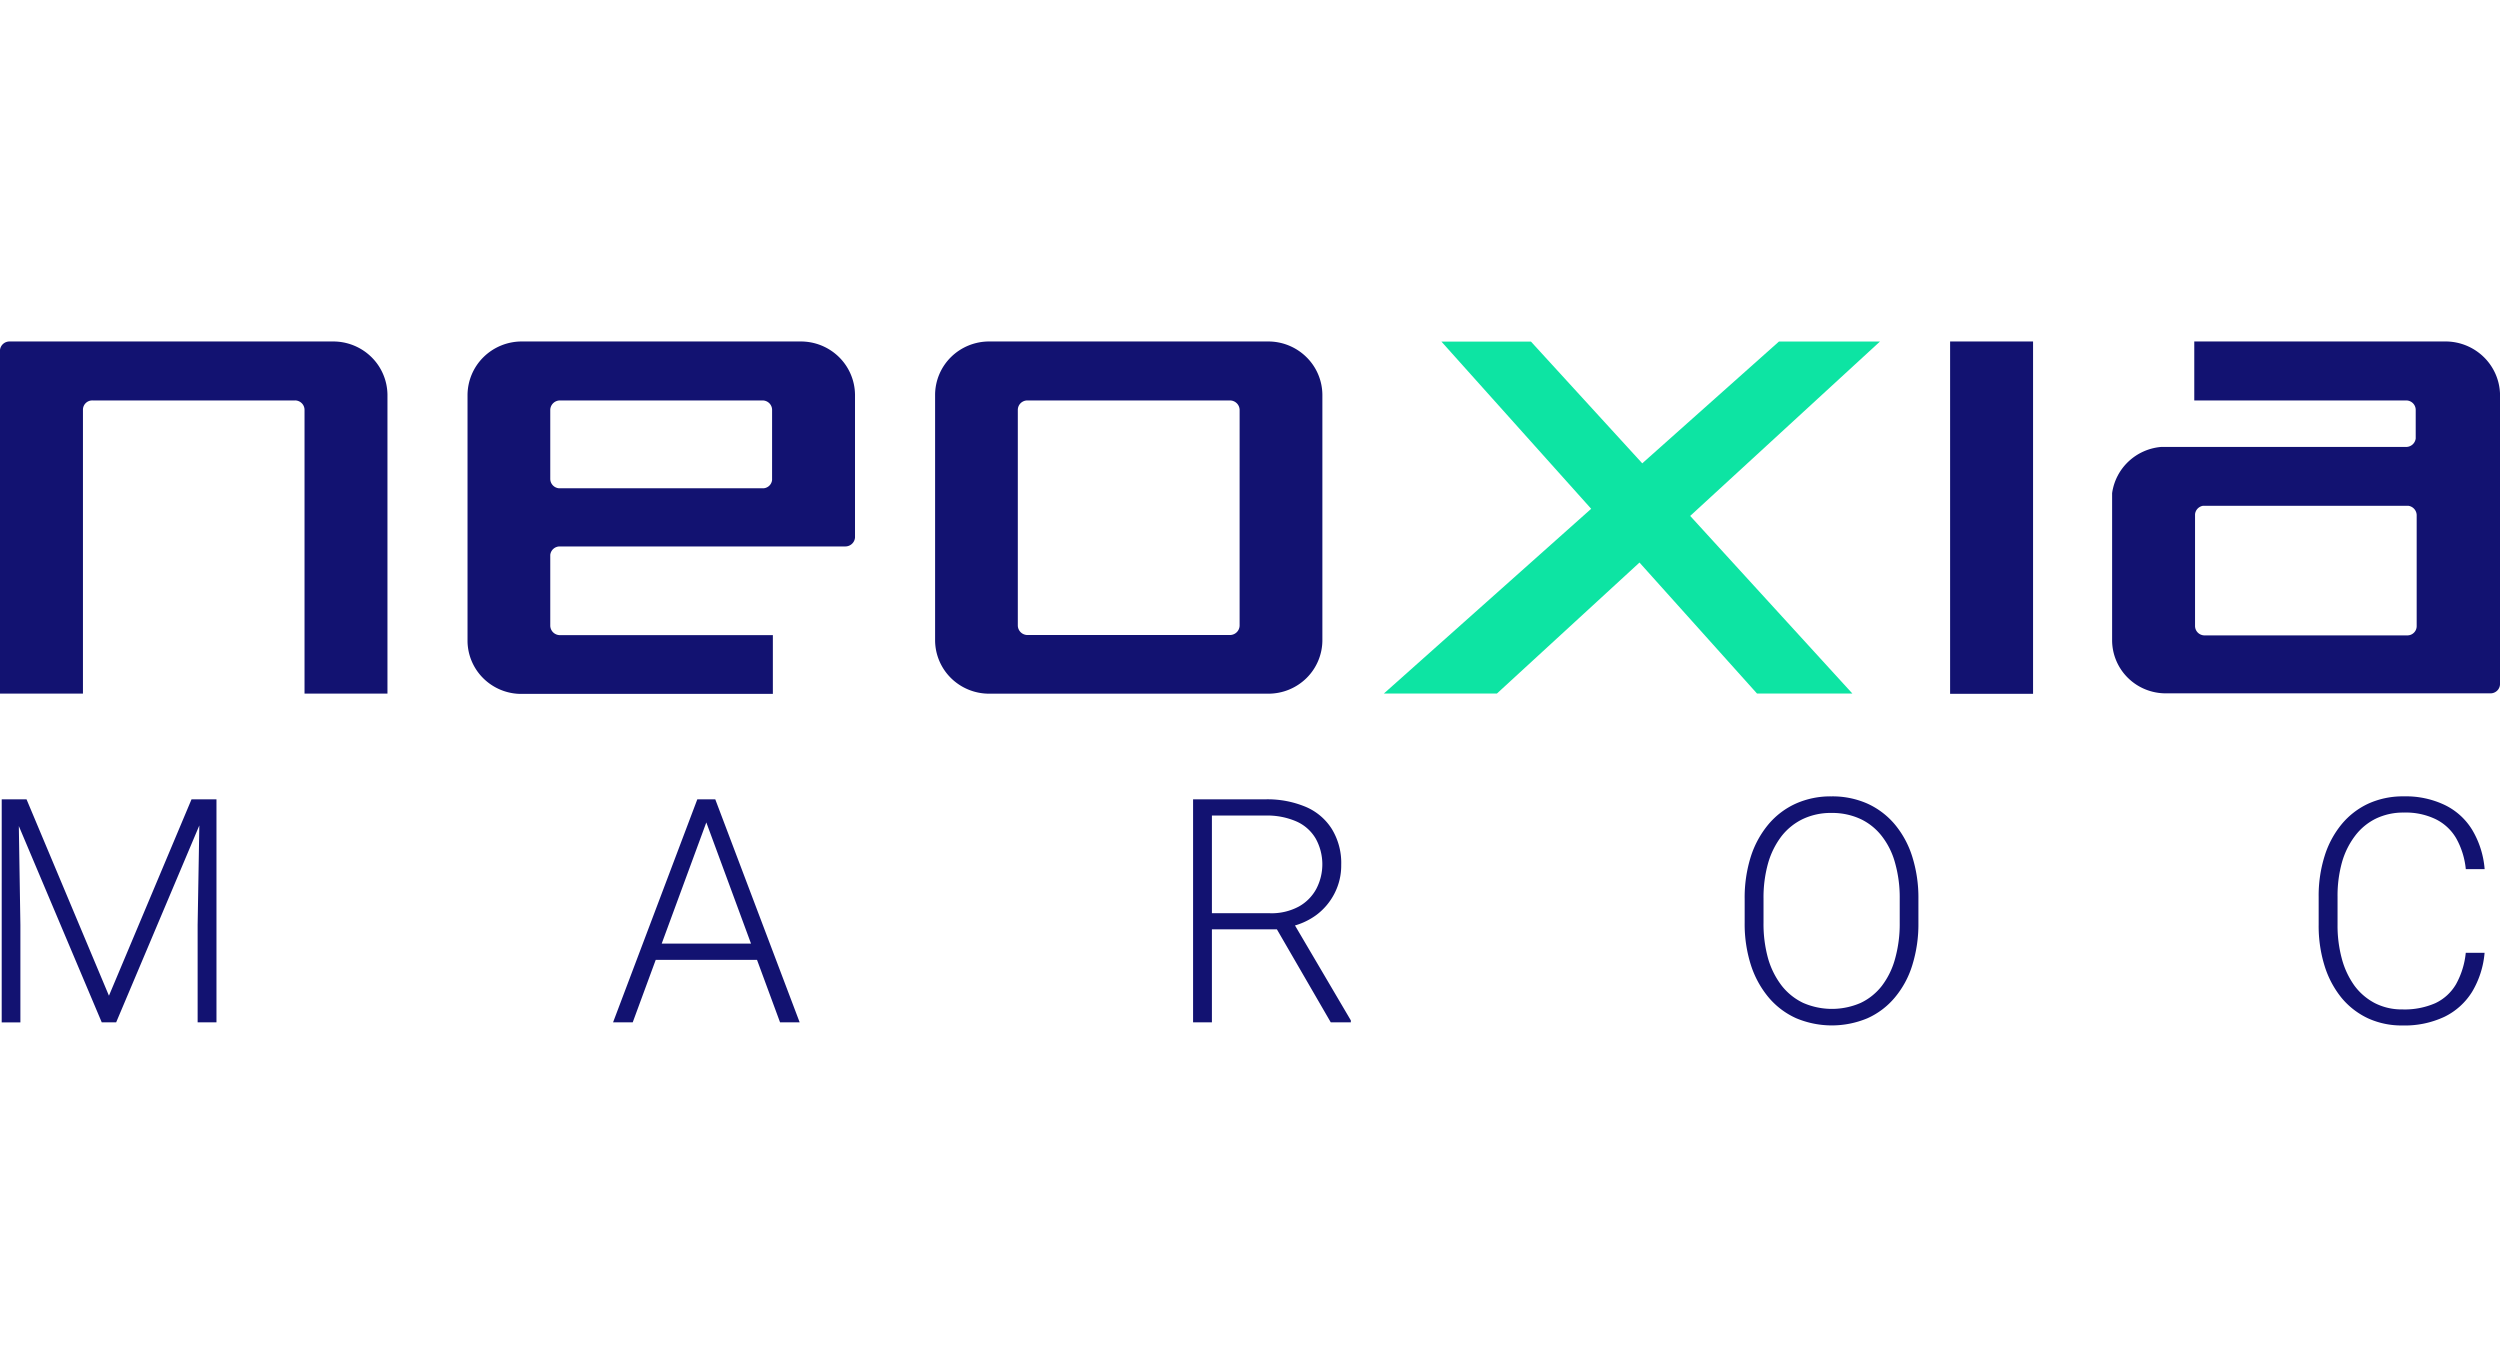
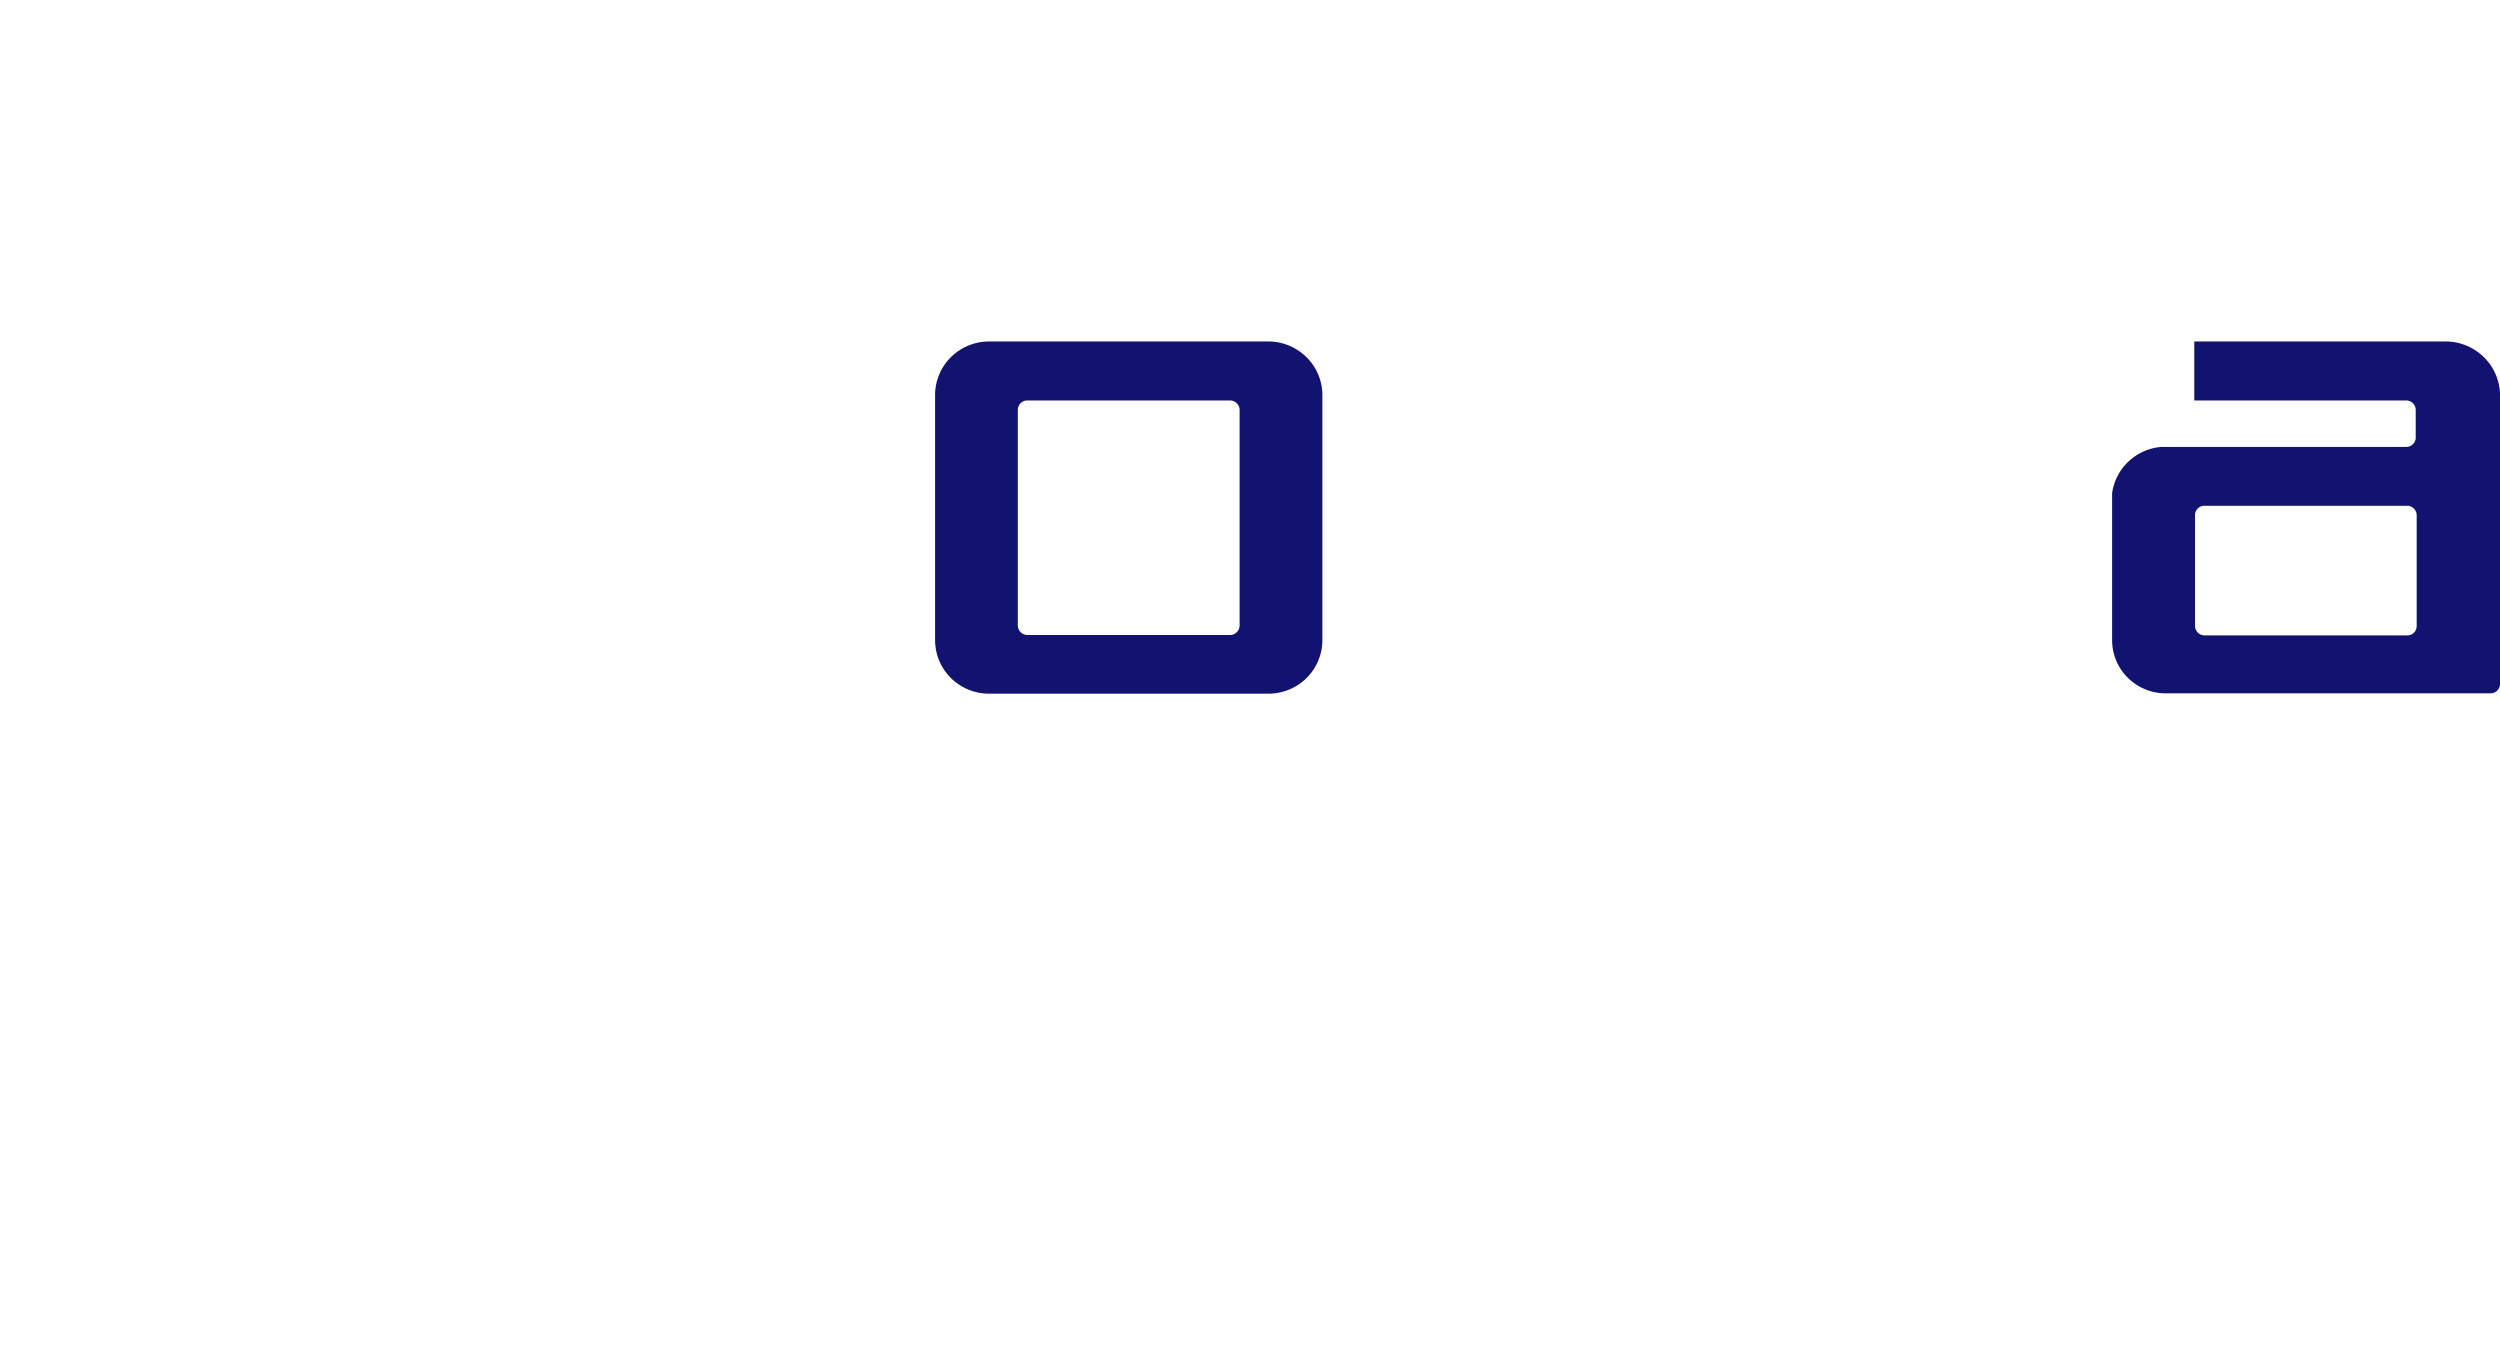
<svg xmlns="http://www.w3.org/2000/svg" width="70" height="38.274" viewBox="0 0 139.905 38.274">
  <g id="Groupe_78502" data-name="Groupe 78502" transform="translate(0)">
    <g id="Groupe_78440" data-name="Groupe 78440" transform="translate(0 0)">
-       <path id="Trac\xE9_90482" data-name="Trac\xE9 90482" d="M432.344,85.2H414.213a.536.536,0,0,0-.352.139.529.529,0,0,0-.17.336v19.23h4.642V89.017a.517.517,0,0,1,.157-.37.523.523,0,0,1,.376-.148H430.2a.535.535,0,0,1,.377.155.525.525,0,0,1,.156.373v15.878h4.641V88.176a3,3,0,0,0-.9-2.106A3.045,3.045,0,0,0,432.344,85.2Z" transform="translate(-413.691 -85.201)" fill="#121271" />
      <path id="Trac\xE9_90483" data-name="Trac\xE9 90483" d="M526.828,85.2H511.2a3.035,3.035,0,0,0-2.129.87,2.984,2.984,0,0,0-.893,2.1v13.765a2.985,2.985,0,0,0,.893,2.105,3.036,3.036,0,0,0,2.129.87h15.63a3.037,3.037,0,0,0,2.129-.87,2.985,2.985,0,0,0,.892-2.105V88.176a2.983,2.983,0,0,0-.892-2.1A3.036,3.036,0,0,0,526.828,85.2Zm-1.609,8.041v7.847a.536.536,0,0,1-.159.381.545.545,0,0,1-.384.158H513.35a.545.545,0,0,1-.384-.158.536.536,0,0,1-.159-.381V89.028a.527.527,0,0,1,.16-.377.536.536,0,0,1,.384-.151h11.326a.545.545,0,0,1,.38.154.536.536,0,0,1,.163.374Z" transform="translate(-455.848 -85.201)" fill="#121271" />
-       <path id="Trac\xE9_90484" data-name="Trac\xE9 90484" d="M479.586,85.2h-15.62a3.046,3.046,0,0,0-2.144.881,3,3,0,0,0-.888,2.127V102a2.973,2.973,0,0,0,.885,2.051,3.021,3.021,0,0,0,2.071.871h14.131v-3.288H466.108a.546.546,0,0,1-.381-.154.535.535,0,0,1-.163-.374V97.144a.527.527,0,0,1,.169-.335.537.537,0,0,1,.352-.139h16a.545.545,0,0,0,.363-.146.539.539,0,0,0,.17-.35v-8a3,3,0,0,0-.9-2.106A3.045,3.045,0,0,0,479.586,85.2Zm-1.609,7.75a.518.518,0,0,1-.456.463H466.032a.533.533,0,0,1-.332-.172.526.526,0,0,1-.136-.346V89.017a.537.537,0,0,1,.167-.367.544.544,0,0,1,.377-.15h11.326a.536.536,0,0,1,.384.151.527.527,0,0,1,.16.377Z" transform="translate(-434.77 -85.201)" fill="#121271" />
-       <path id="Trac\xE9_90485" data-name="Trac\xE9 90485" d="M610.744,104.917h4.642V85.2h-4.642Z" transform="translate(-501.612 -85.201)" fill="#121271" />
      <path id="Trac\xE9_90486" data-name="Trac\xE9 90486" d="M645.842,85.2H631.711v3.3H643.57a.535.535,0,0,1,.377.155.527.527,0,0,1,.156.373v1.6a.54.54,0,0,1-.172.333.546.546,0,0,1-.35.141H629.852a3.043,3.043,0,0,0-1.826.818,3,3,0,0,0-.913,1.769v8.246a2.964,2.964,0,0,0,.895,2.1,2.983,2.983,0,0,0,.978.638,3.025,3.025,0,0,0,1.15.218h18.141a.534.534,0,0,0,.384-.151.526.526,0,0,0,.16-.378V88.122a3.018,3.018,0,0,0-.905-2.047A3.065,3.065,0,0,0,645.842,85.2Zm-1.685,11.857v4.074a.512.512,0,0,1-.041.2.505.505,0,0,1-.116.169.516.516,0,0,1-.173.112.53.53,0,0,1-.2.036H632.287a.534.534,0,0,1-.377-.155.525.525,0,0,1-.156-.374V94.87a.525.525,0,0,1,.141-.313.537.537,0,0,1,.305-.162h11.489a.544.544,0,0,1,.329.174.537.537,0,0,1,.139.343Z" transform="translate(-508.915 -85.201)" fill="#121271" />
-       <path id="Trac\xE9_90487" data-name="Trac\xE9 90487" d="M414.19,131.325h1.063l4.612,10.99,4.621-10.99h1.054l-5.272,12.481h-.806Zm-.326,0h.934l.111,7.03v5.452h-1.046Zm11.084,0h.934v12.481h-1.054v-5.452Zm28.548.746-4.32,11.735h-1.1l4.715-12.481h.763Zm3.926,11.735-4.329-11.735-.06-.746h.763l4.723,12.481Zm-.771-4.406v.909h-6.627V139.4Zm23.884-8.075h4.055a5.524,5.524,0,0,1,2.246.42,3.2,3.2,0,0,1,1.466,1.243,3.641,3.641,0,0,1,.523,2.006,3.4,3.4,0,0,1-.377,1.6,3.474,3.474,0,0,1-1.02,1.208,3.837,3.837,0,0,1-1.509.66l-.369.137H481.22l-.017-.9h3.626a3.21,3.21,0,0,0,1.629-.377,2.474,2.474,0,0,0,.977-.994,2.97,2.97,0,0,0-.034-2.8,2.346,2.346,0,0,0-1.071-.96,4.071,4.071,0,0,0-1.741-.335h-3v11.573h-1.054Zm7.706,12.481-3.232-5.581,1.131-.008,3.223,5.478v.111Zm32.885-6.909v1.337a7.712,7.712,0,0,1-.343,2.375,5.154,5.154,0,0,1-.978,1.808,4.259,4.259,0,0,1-1.526,1.157,5.149,5.149,0,0,1-3.995,0,4.343,4.343,0,0,1-1.535-1.157,5.379,5.379,0,0,1-.994-1.808,7.539,7.539,0,0,1-.352-2.375V136.9a7.626,7.626,0,0,1,.343-2.366,5.358,5.358,0,0,1,.994-1.817,4.345,4.345,0,0,1,1.535-1.157,4.753,4.753,0,0,1,1.98-.4,4.817,4.817,0,0,1,2.006.4,4.35,4.35,0,0,1,1.535,1.157,5.253,5.253,0,0,1,.986,1.817A7.629,7.629,0,0,1,521.126,136.9Zm-1.046,1.337V136.88a7.1,7.1,0,0,0-.258-1.989,4.242,4.242,0,0,0-.745-1.509,3.27,3.27,0,0,0-1.2-.96,3.764,3.764,0,0,0-1.621-.335,3.641,3.641,0,0,0-1.586.335,3.358,3.358,0,0,0-1.2.96,4.549,4.549,0,0,0-.754,1.509,7.1,7.1,0,0,0-.258,1.989v1.355a7.224,7.224,0,0,0,.258,2.006,4.56,4.56,0,0,0,.763,1.517,3.362,3.362,0,0,0,1.2.96,4.03,4.03,0,0,0,3.215,0,3.282,3.282,0,0,0,1.191-.96,4.423,4.423,0,0,0,.737-1.517A7.226,7.226,0,0,0,520.08,138.235Zm31.676,1.68h1.054a5.072,5.072,0,0,1-.695,2.177,3.76,3.76,0,0,1-1.543,1.4,5.227,5.227,0,0,1-2.358.489,4.515,4.515,0,0,1-1.928-.4,4.272,4.272,0,0,1-1.475-1.14,5.322,5.322,0,0,1-.951-1.783,7.5,7.5,0,0,1-.335-2.306v-1.56a7.414,7.414,0,0,1,.335-2.3,5.236,5.236,0,0,1,.96-1.783,4.273,4.273,0,0,1,1.5-1.149,4.661,4.661,0,0,1,1.972-.4,5.046,5.046,0,0,1,2.3.488,3.659,3.659,0,0,1,1.526,1.389,5.045,5.045,0,0,1,.695,2.194h-1.054a4.4,4.4,0,0,0-.532-1.715,2.714,2.714,0,0,0-1.14-1.072,3.834,3.834,0,0,0-1.792-.377,3.522,3.522,0,0,0-1.561.335,3.254,3.254,0,0,0-1.166.96,4.456,4.456,0,0,0-.737,1.483,6.99,6.99,0,0,0-.249,1.929v1.577a7.073,7.073,0,0,0,.24,1.895,4.614,4.614,0,0,0,.7,1.5,3.337,3.337,0,0,0,1.149.986,3.3,3.3,0,0,0,1.543.351,4.276,4.276,0,0,0,1.843-.351,2.641,2.641,0,0,0,1.157-1.063A4.538,4.538,0,0,0,551.757,139.915Z" transform="translate(-413.768 -105.704)" fill="#121271" />
    </g>
-     <path id="Trac\xE9_90478" data-name="Trac\xE9 90478" d="M581.294,85.182h-5.652L567.99,92l-6.228-6.812h-5.011l8.38,9.356-11.6,10.338h6.326l7.978-7.33,6.576,7.33h5.337l-9.076-9.939Z" transform="translate(-476.086 -85.182)" fill="#0DE4A3" />
  </g>
</svg>